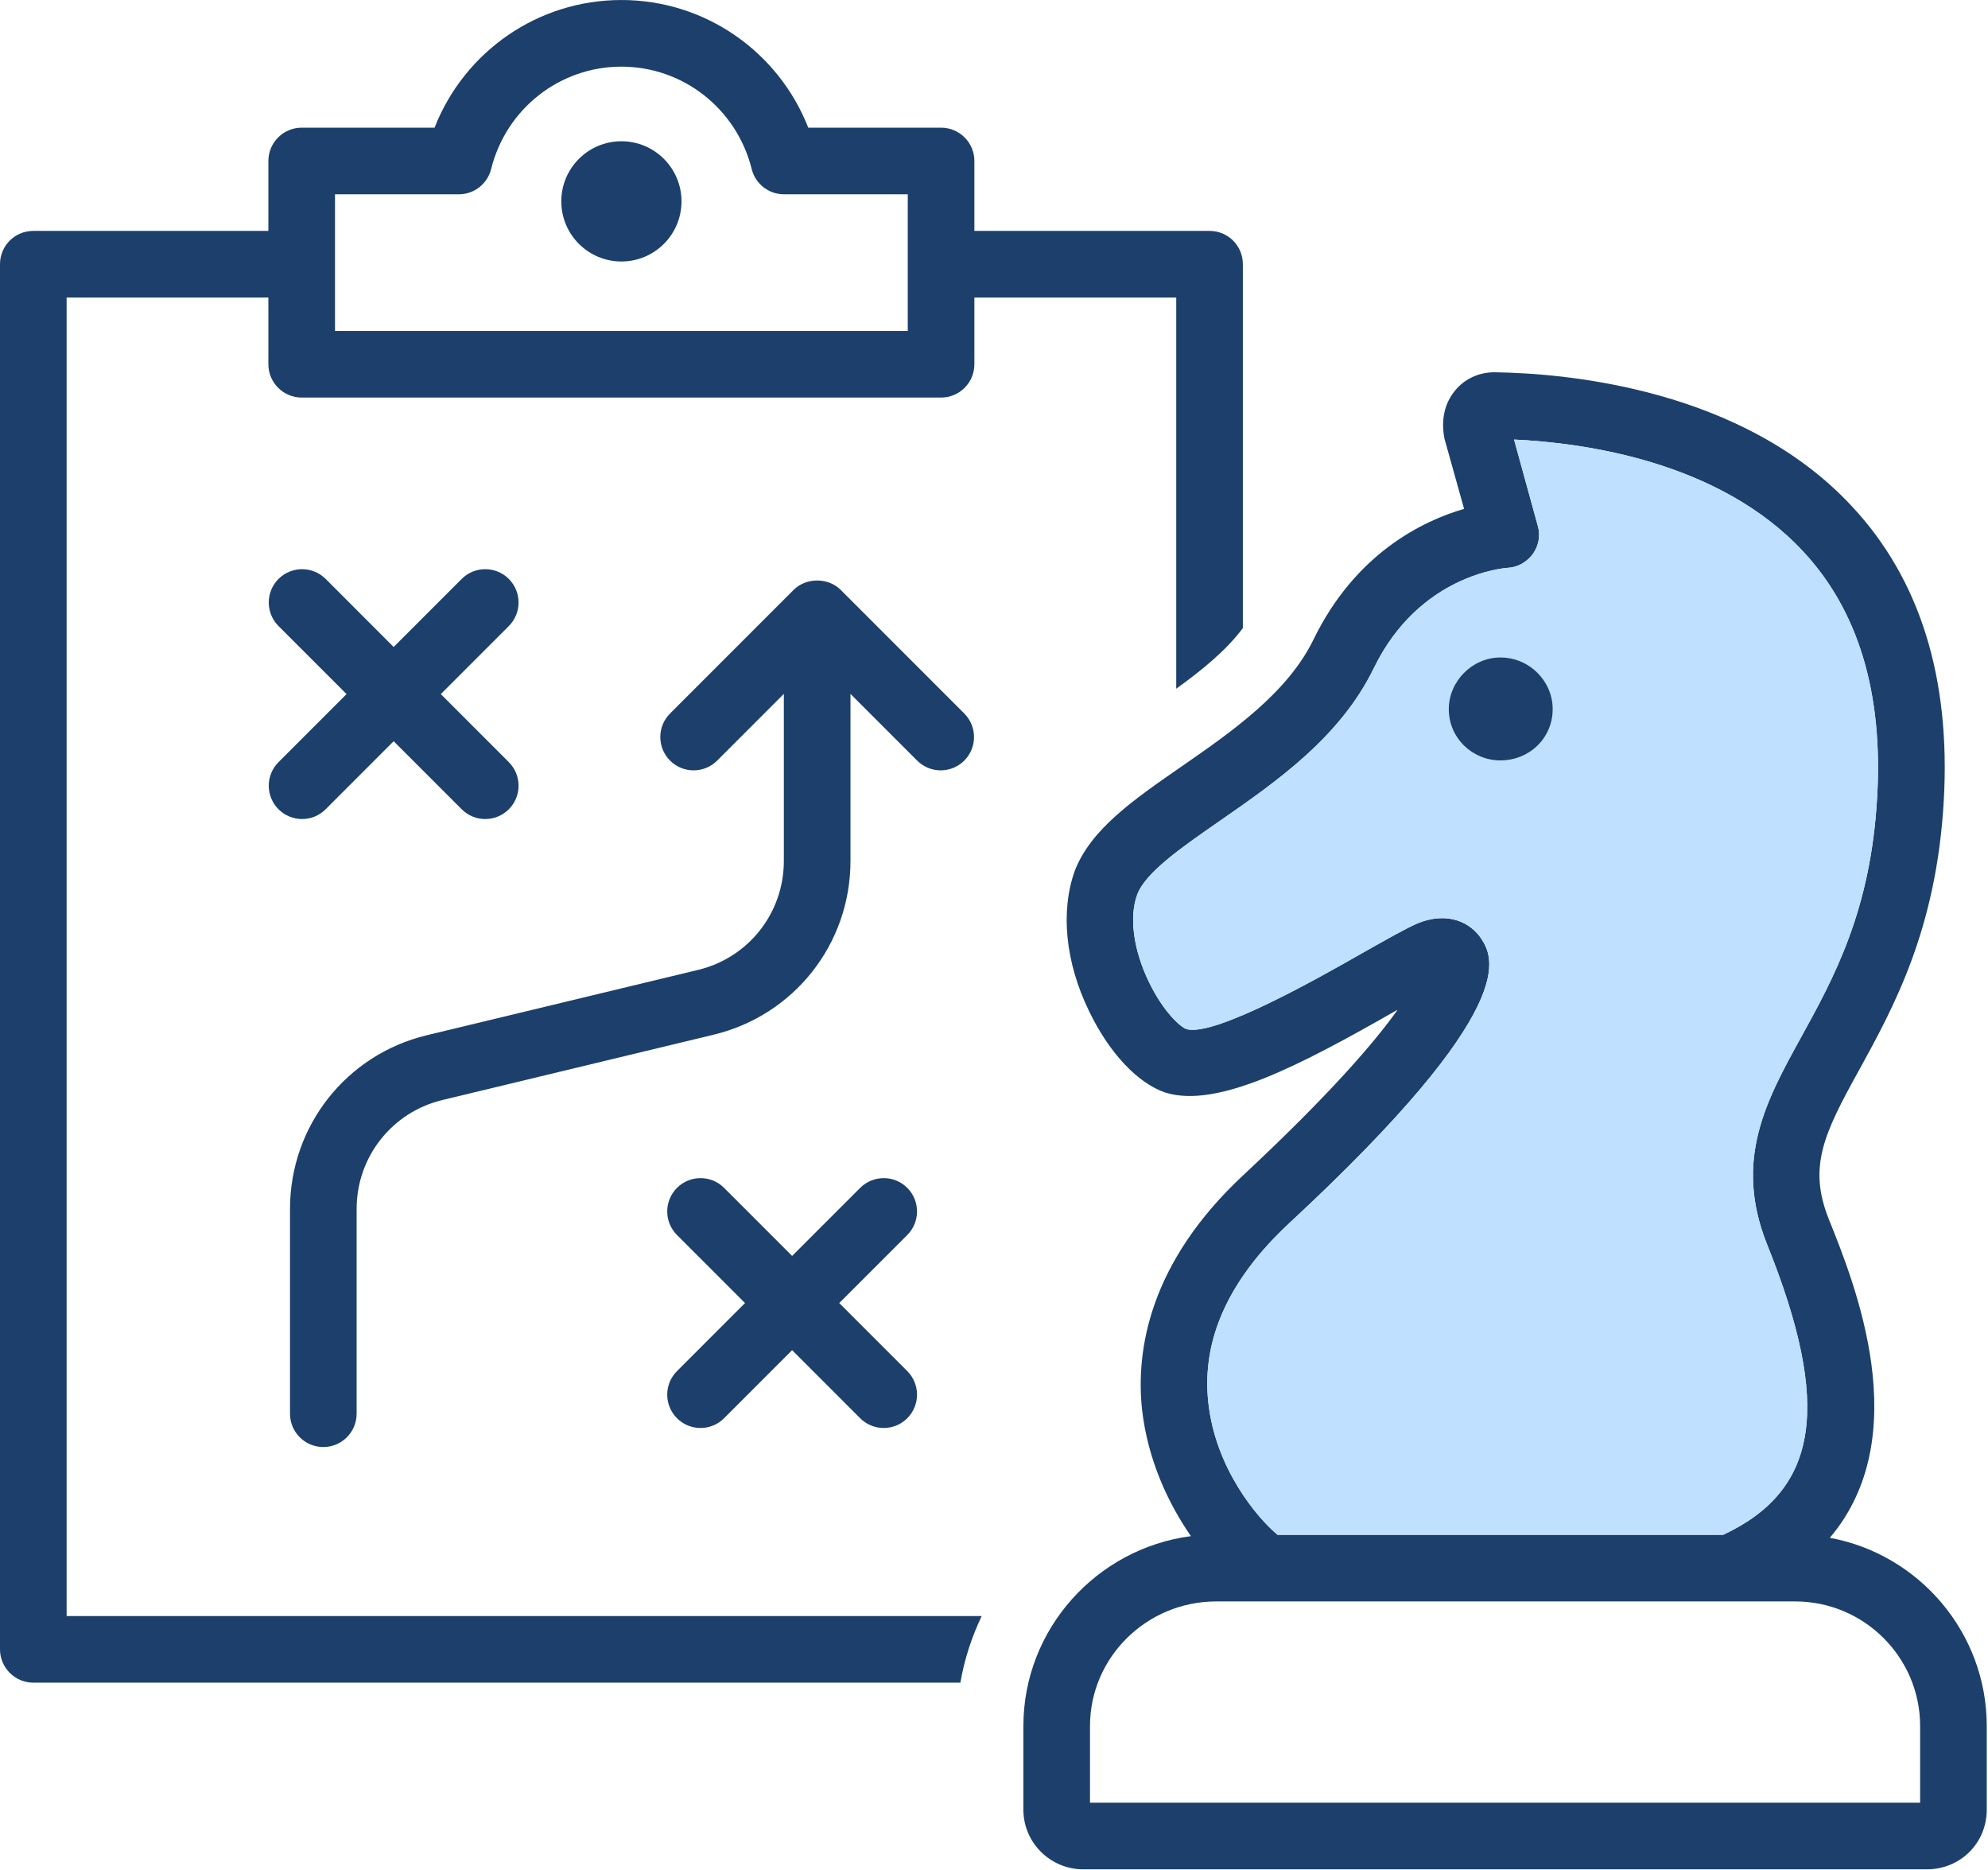
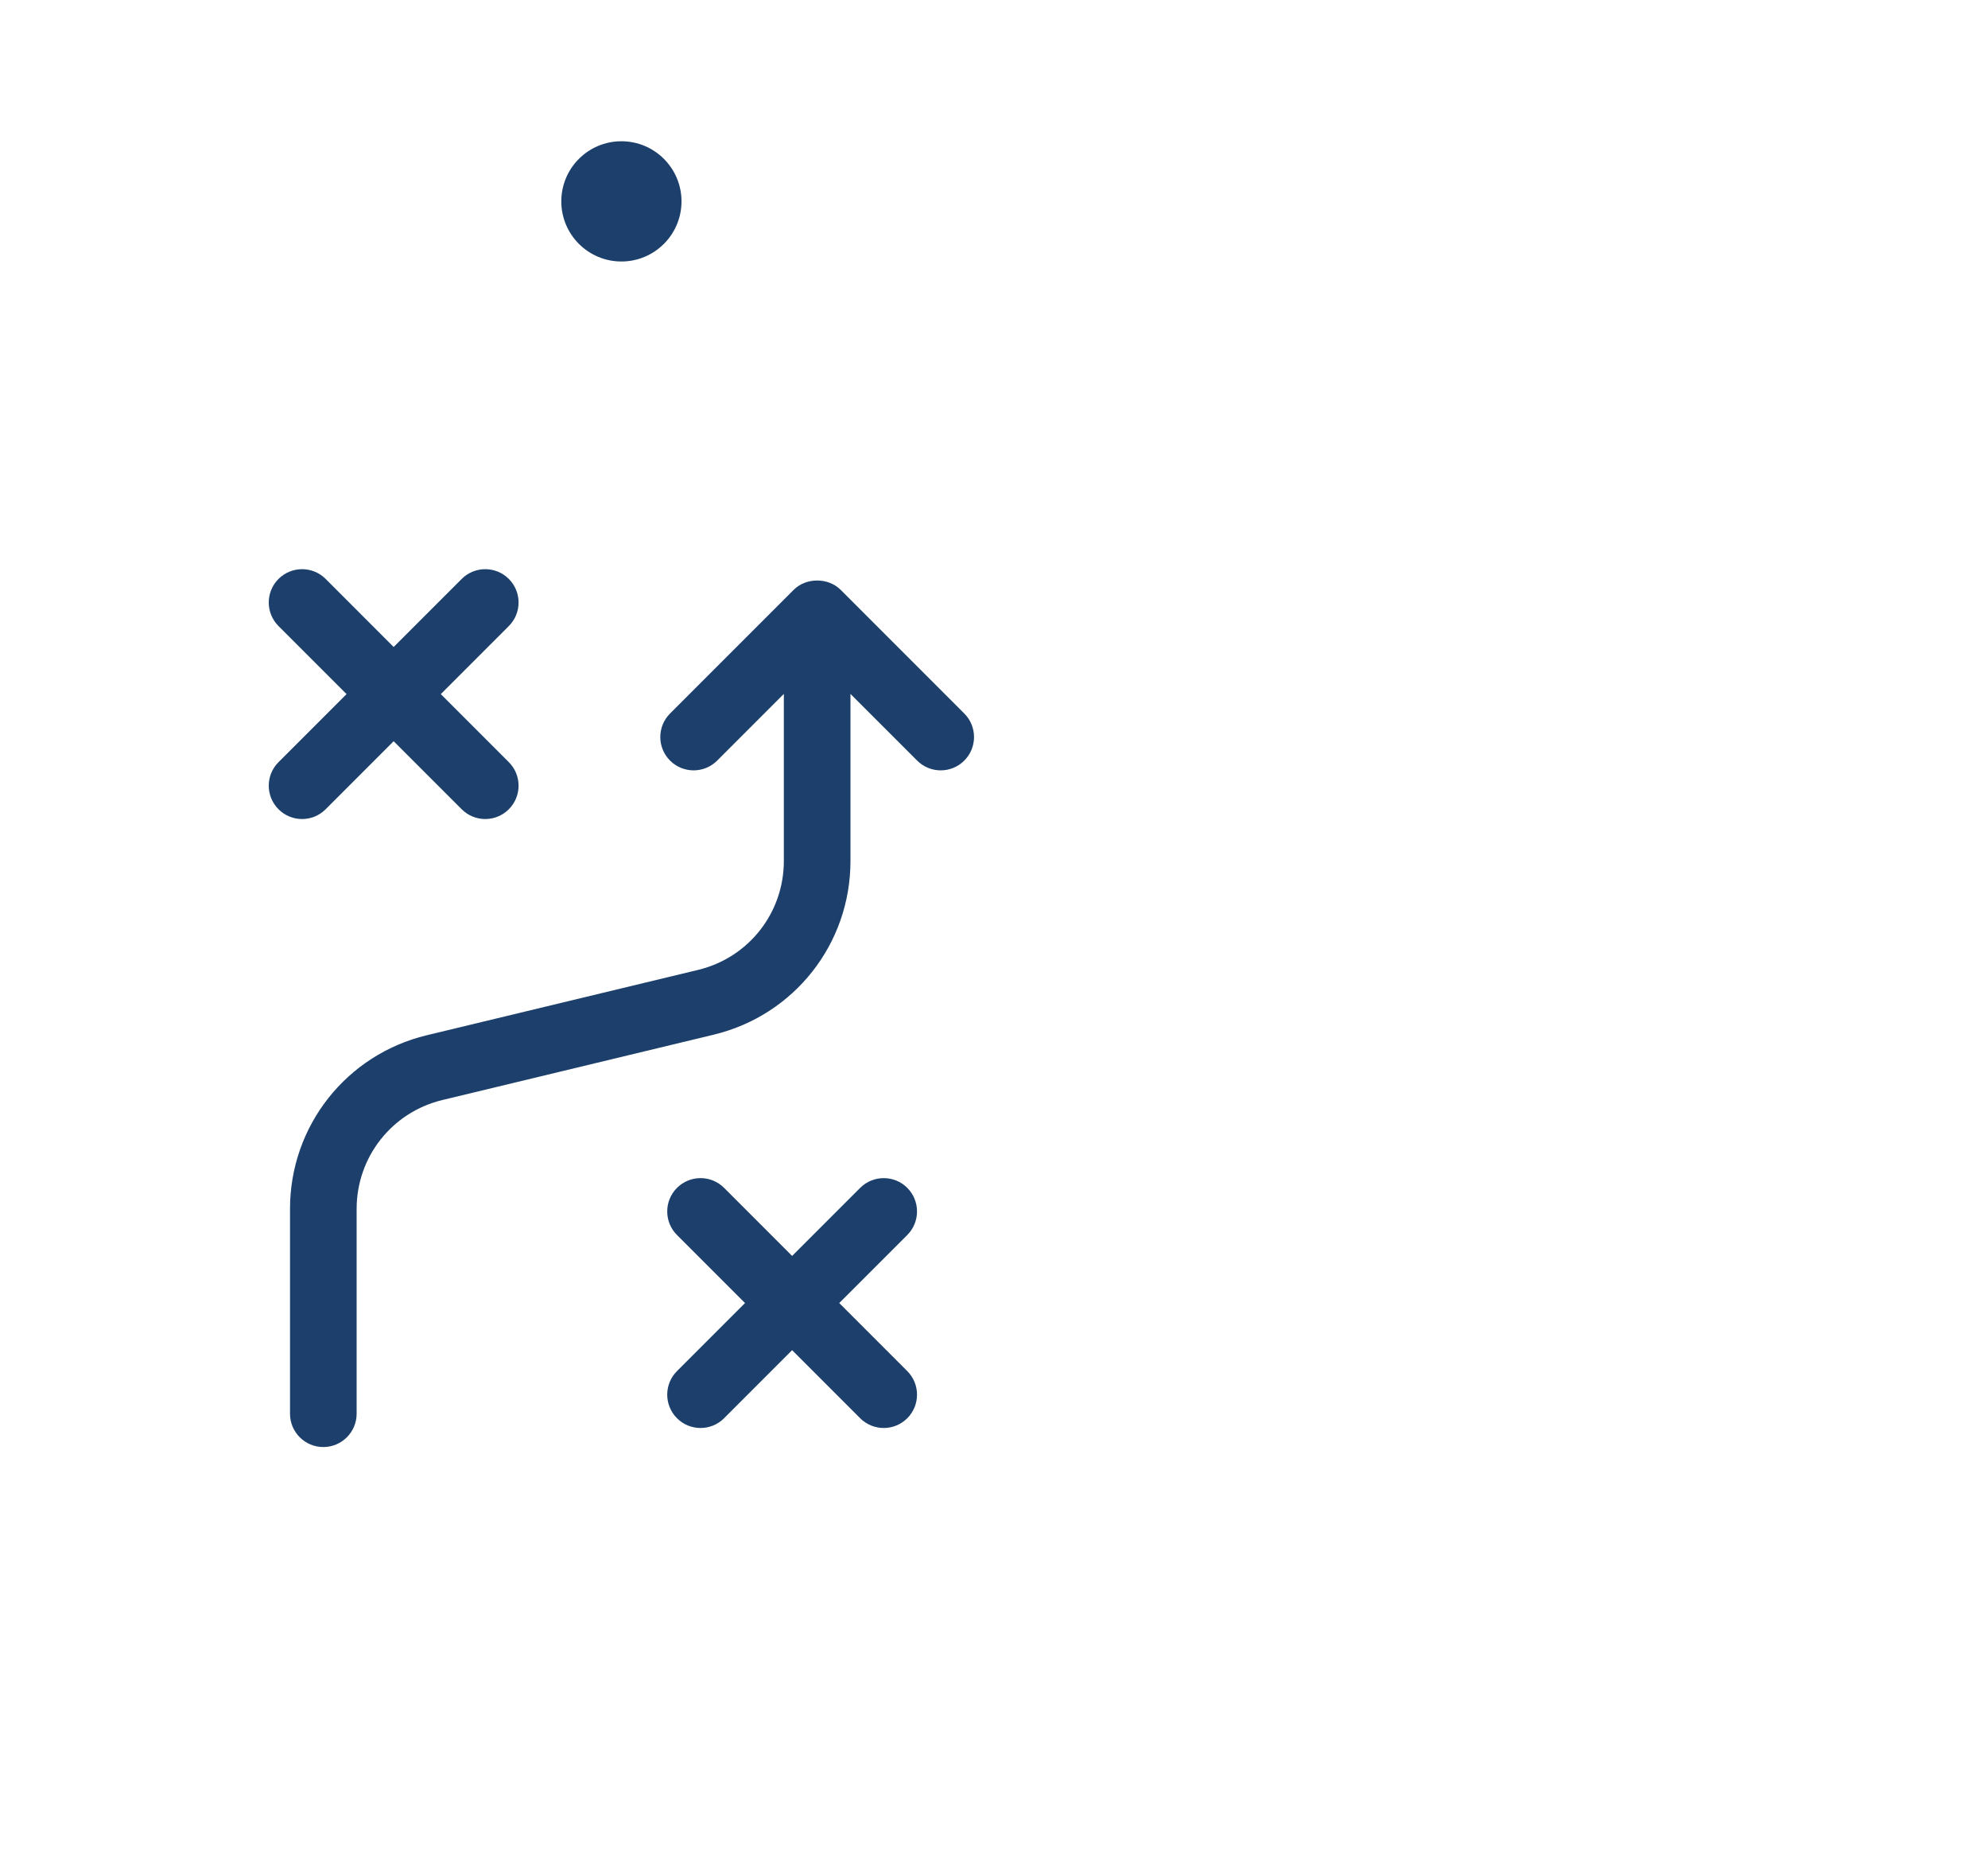
<svg xmlns="http://www.w3.org/2000/svg" width="100%" height="100%" viewBox="0 0 168 158" version="1.1" xml:space="preserve" style="fill-rule:evenodd;clip-rule:evenodd;stroke-linejoin:round;stroke-miterlimit:2;">
  <g transform="matrix(1,0,0,1,-883.053,-3328)">
    <g>
      <g transform="matrix(1,0,0,-1,883.053,3470.16)">
-         <path d="M5.63,117.022L22.68,117.022L22.68,111.387C22.68,109.832 23.942,108.572 25.495,108.572L79.528,108.572C81.082,108.572 82.342,109.832 82.342,111.387L82.342,117.022L99.4,117.022L99.4,83.973C101.625,85.578 103.68,87.267 105.03,89.097L105.03,119.838C105.03,121.414 103.765,122.652 102.216,122.652L82.342,122.652L82.342,128.559C82.342,130.114 81.082,131.374 79.528,131.374L68.304,131.374C65.771,137.822 59.561,142.159 52.512,142.159C45.464,142.159 39.255,137.822 36.723,131.374L25.495,131.374C23.942,131.374 22.68,130.114 22.68,128.559L22.68,122.652L2.815,122.652C1.268,122.652 0,121.414 0,119.838L0,2.814C0,1.266 1.268,-0.001 2.815,-0.001L81.159,-0.001C81.497,1.97 82.116,3.856 82.961,5.629L5.63,5.629L5.63,117.022ZM28.31,125.744L38.772,125.744C40.064,125.744 41.19,126.623 41.503,127.878C42.775,132.972 47.301,136.529 52.512,136.529C57.723,136.529 62.252,132.972 63.524,127.878C63.837,126.623 64.963,125.744 66.255,125.744L76.712,125.744L76.712,114.202L28.31,114.202L28.31,125.744Z" style="fill:rgb(28,64,107);fill-rule:nonzero;" />
-       </g>
+         </g>
      <g transform="matrix(1,0,0,-1,864.036,3366.81)">
        <path d="M71.53,26.876C68.725,26.876 66.451,24.602 66.451,21.797C66.451,18.993 68.725,16.718 71.53,16.718C74.334,16.718 76.609,18.993 76.609,21.797C76.609,24.602 74.334,26.876 71.53,26.876" style="fill:rgb(28,64,107);fill-rule:nonzero;" />
      </g>
      <g transform="matrix(1,0,0,-1,873.228,3518.7)">
        <path d="M89.322,125.616C90.042,125.616 90.762,125.891 91.312,126.44C92.412,127.54 92.412,129.323 91.312,130.421L80.871,140.863C79.815,141.92 77.946,141.92 76.891,140.863L66.45,130.421C65.35,129.323 65.35,127.54 66.45,126.44C67.549,125.341 69.331,125.341 70.431,126.44L76.065,132.076L76.065,117.959C76.065,113.568 73.085,109.785 68.817,108.758L45.893,103.238C39.086,101.6 34.333,95.564 34.333,88.563L34.333,71.262C34.333,69.708 35.592,68.447 37.148,68.447C38.702,68.447 39.963,69.708 39.963,71.262L39.963,88.563C39.963,92.953 42.943,96.737 47.213,97.765L70.134,103.284C76.941,104.922 81.696,110.957 81.696,117.959L81.696,132.076L87.332,126.44C87.881,125.891 88.602,125.616 89.322,125.616" style="fill:rgb(28,64,107);fill-rule:nonzero;" />
      </g>
      <g transform="matrix(1,0,0,-1,860.447,3587.8)">
        <path d="M99.278,159.442C98.178,160.54 96.397,160.541 95.296,159.442L89.546,153.692L83.797,159.442C82.697,160.541 80.916,160.541 79.816,159.442C78.717,158.342 78.717,156.559 79.816,155.461L85.565,149.712L79.816,143.962C78.717,142.863 78.717,141.081 79.816,139.981C80.367,139.431 81.086,139.156 81.807,139.156C82.528,139.156 83.248,139.431 83.797,139.981L89.546,145.731L95.296,139.981C95.845,139.431 96.566,139.156 97.286,139.156C98.008,139.156 98.728,139.431 99.278,139.981C100.375,141.081 100.375,142.863 99.278,143.962L93.528,149.712L99.278,155.461C100.375,156.559 100.375,158.342 99.278,159.442" style="fill:rgb(28,64,107);fill-rule:nonzero;" />
      </g>
      <g transform="matrix(1,0,0,-1,873.947,3464.28)">
        <path d="M32.643,67.909C33.193,67.359 33.913,67.084 34.633,67.084C35.355,67.084 36.075,67.359 36.625,67.909L42.373,73.658L48.123,67.909C48.673,67.359 49.393,67.084 50.113,67.084C50.834,67.084 51.554,67.359 52.104,67.909C53.204,69.008 53.204,70.791 52.104,71.89L46.356,77.639L52.104,83.387C53.204,84.487 53.204,86.27 52.104,87.37C51.004,88.467 49.223,88.467 48.123,87.37L42.373,81.62L36.625,87.37C35.526,88.467 33.744,88.467 32.643,87.37C31.543,86.27 31.543,84.487 32.643,83.387L38.393,77.639L32.643,71.89C31.543,70.791 31.543,69.008 32.643,67.909" style="fill:rgb(28,64,107);fill-rule:nonzero;" />
      </g>
      <g transform="matrix(1,0,0,-1,848.382,3529.99)">
-         <path d="M189.306,72.068C196.596,80.683 191.418,93.519 189.222,98.98C187.448,103.401 188.798,106.216 191.783,111.591C194.683,116.885 198.314,123.443 198.933,134.337C199.524,144.669 196.935,153.058 191.163,159.222C181.903,169.188 166.982,170.456 160.959,170.539C159.636,170.539 158.424,169.977 157.608,168.964C156.764,167.922 156.426,166.542 156.736,164.938L158.397,158.999C154.821,157.957 149.22,155.198 145.7,148.019C143.505,143.458 138.748,140.164 134.525,137.237C130.415,134.394 126.84,131.917 125.489,128.398C124.278,124.992 124.7,120.684 126.699,116.575C128.388,113.055 130.808,110.466 133.174,109.677C137.566,108.327 144.546,111.986 152.541,116.547C152.625,116.603 152.681,116.631 152.767,116.66C150.824,113.928 147.052,109.537 139.817,102.781C131.737,95.293 130.668,87.86 131.175,82.963C131.654,78.656 133.4,74.968 135.312,72.209C127.345,71.167 121.154,64.355 121.154,56.163L121.154,49.098C121.154,46.31 123.434,44.059 126.22,44.059L197.498,44.059C200.341,44.059 202.565,46.283 202.565,49.098L202.565,56.163C202.565,64.073 196.823,70.689 189.306,72.068M143.645,98.671C163.492,117.081 160.818,121.163 159.831,122.712C158.988,123.978 157.073,125.076 154.399,123.951C153.328,123.472 151.752,122.57 149.753,121.444C146.348,119.502 137.255,114.323 134.92,115.054C134.525,115.167 133.032,116.378 131.737,119.08C130.443,121.783 130.077,124.542 130.781,126.428C131.485,128.286 134.525,130.397 137.735,132.621C142.52,135.942 147.925,139.686 150.769,145.542C154.625,153.452 161.774,153.987 162.056,154.014C162.901,154.043 163.688,154.494 164.196,155.169C164.702,155.873 164.87,156.746 164.618,157.591L162.619,164.853C168.616,164.571 179.988,162.996 187.054,155.395C191.727,150.384 193.81,143.403 193.304,134.647C192.769,125.02 189.615,119.333 186.857,114.323C183.929,109.002 181.17,103.992 183.985,96.898C189.475,83.272 188.406,76.121 180.297,72.322L142.632,72.322C140.972,73.701 137.368,77.896 136.777,83.554C136.214,88.846 138.523,93.913 143.645,98.671M196.935,49.689L126.783,49.689L126.783,56.163C126.783,61.963 131.568,66.692 137.452,66.692L186.379,66.692C192.205,66.692 196.935,61.963 196.935,56.163L196.935,49.689Z" style="fill:rgb(28,64,107);fill-rule:nonzero;" />
-       </g>
+         </g>
      <g transform="matrix(1,0,0,-1,844.664,3509.69)">
-         <path d="M197.021,114.35C197.528,123.106 195.444,130.087 190.771,135.097C183.706,142.698 172.333,144.274 166.337,144.556L168.335,137.294C168.589,136.449 168.42,135.576 167.914,134.872C167.407,134.197 166.619,133.746 165.774,133.717C165.492,133.69 158.343,133.155 154.486,125.244C151.642,119.389 146.237,115.645 141.452,112.323C138.243,110.1 135.202,107.988 134.499,106.13C133.795,104.244 134.16,101.485 135.455,98.783C136.75,96.08 138.243,94.87 138.637,94.757C140.972,94.026 150.065,99.205 153.471,101.147C155.47,102.273 157.046,103.175 158.117,103.653C160.791,104.779 162.706,103.68 163.549,102.415C164.535,100.865 167.21,96.784 147.363,78.374C142.24,73.616 139.932,68.549 140.494,63.256C141.085,57.599 144.689,53.403 146.35,52.025L184.015,52.025C192.124,55.824 193.193,62.974 187.703,76.601C184.888,83.695 187.647,88.705 190.575,94.026C193.333,99.036 196.487,104.723 197.021,114.35M165.183,117.447C162.818,117.447 160.82,119.333 160.82,121.782C160.82,124.146 162.818,126.146 165.183,126.146C167.632,126.146 169.603,124.146 169.603,121.782C169.603,119.333 167.632,117.447 165.183,117.447" style="fill:rgb(192,224,255);fill-rule:nonzero;" />
-       </g>
+         </g>
      <g transform="matrix(0,1,-1,0,1092.04,3211.99)">
-         <path d="M175.919,77.772C178.369,77.772 180.255,79.743 180.255,82.193C180.255,84.557 178.369,86.556 175.919,86.556C173.555,86.556 171.555,84.557 171.555,82.193C171.555,79.743 173.555,77.772 175.919,77.772" style="fill:rgb(28,64,107);fill-rule:nonzero;" />
-       </g>
+         </g>
    </g>
  </g>
</svg>